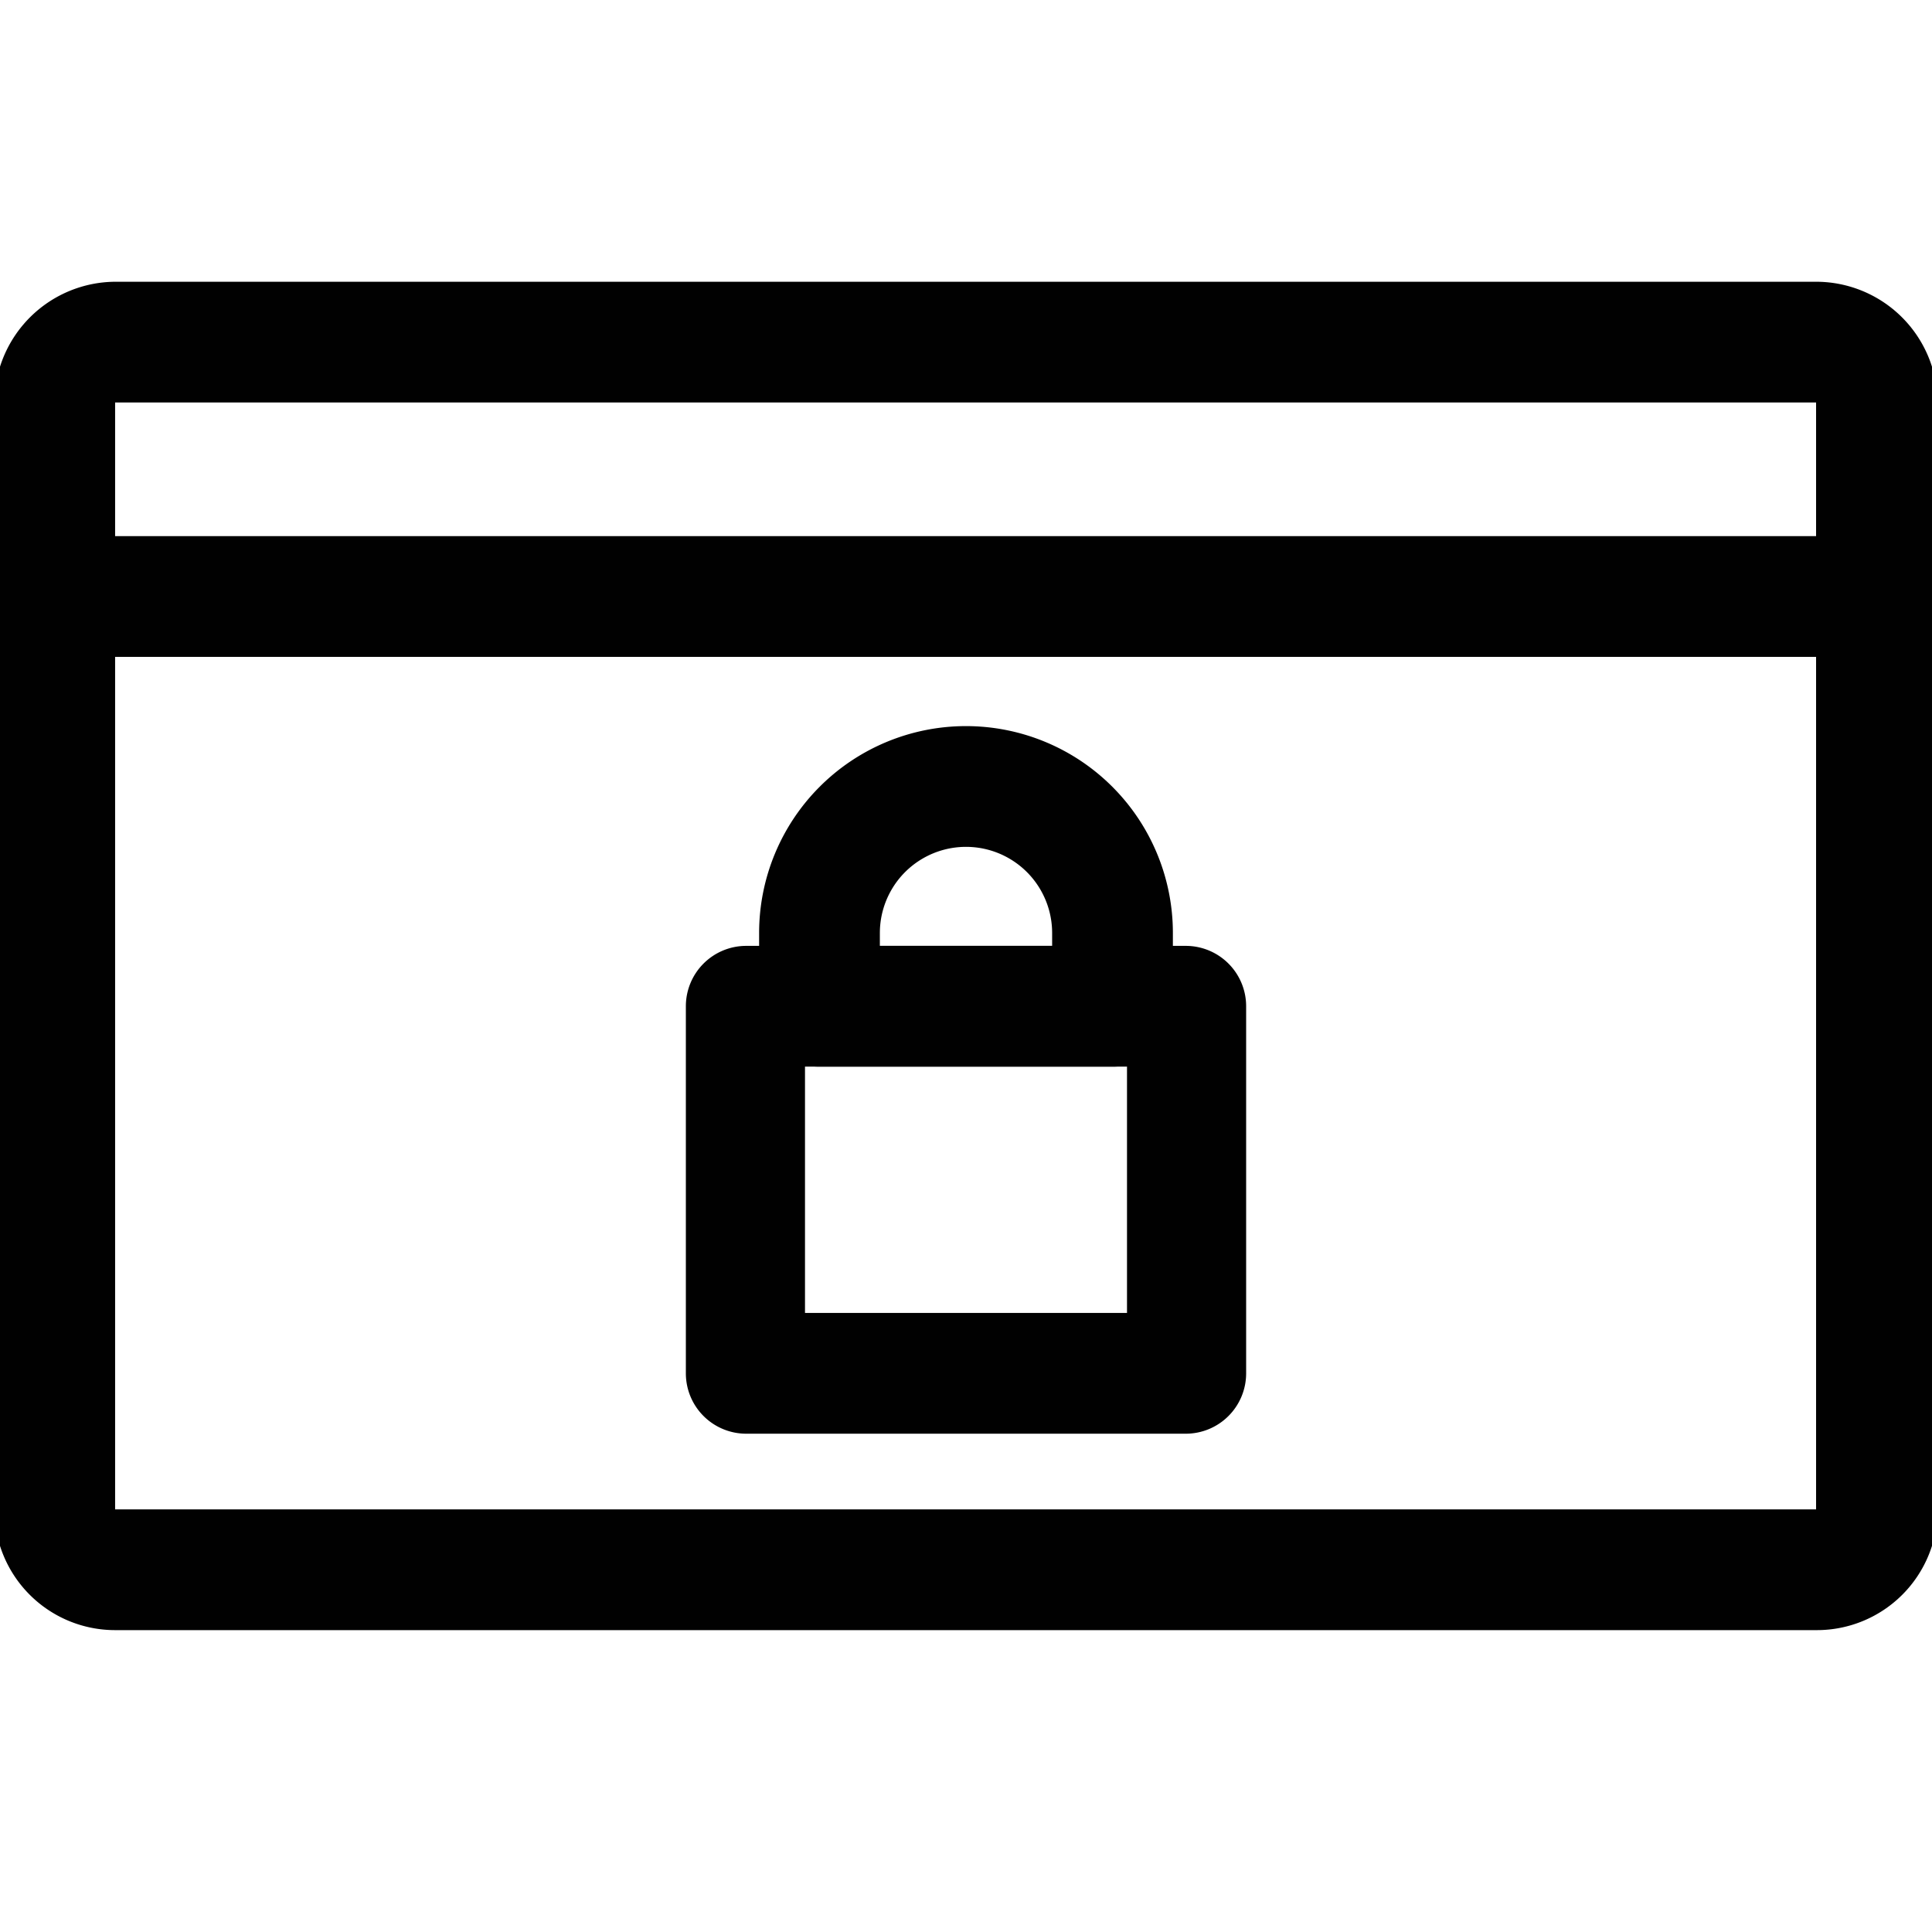
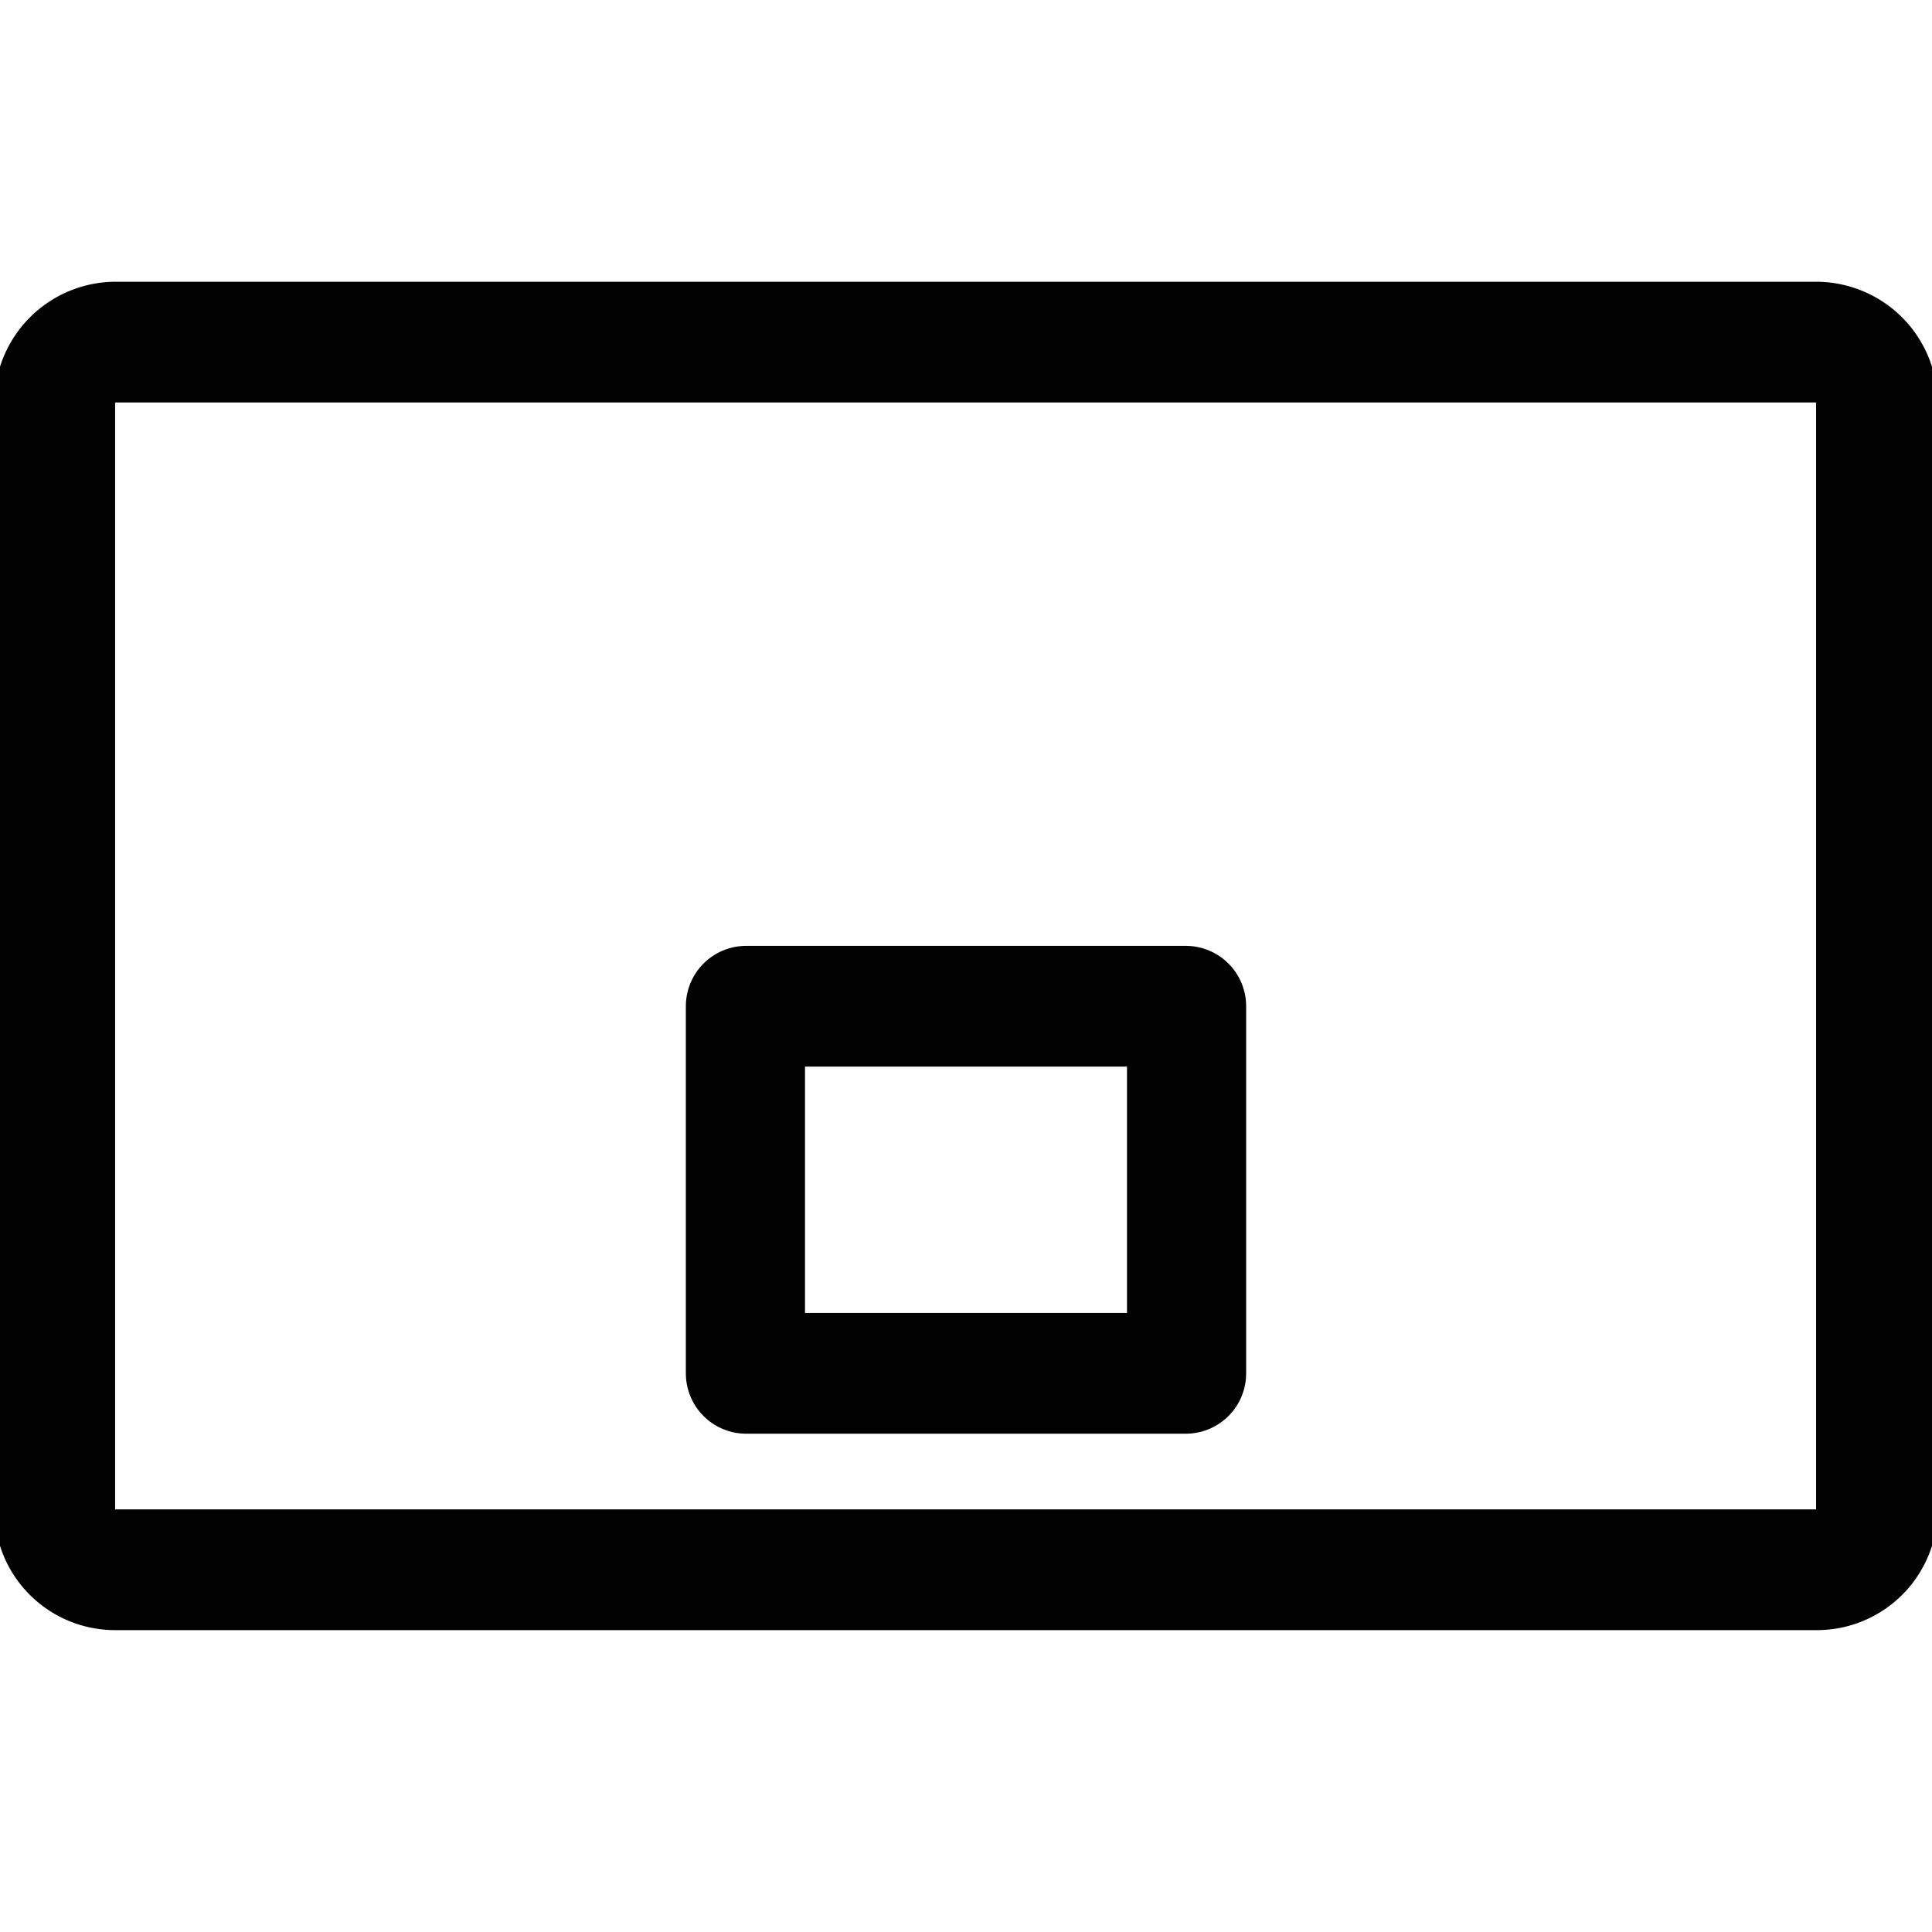
<svg xmlns="http://www.w3.org/2000/svg" id="Layer_1" data-name="Layer 1" viewBox="0 0 24 24">
  <path d="M22.56,5V18.75H1.43V5H22.56m0-1.5H1.44A1.51,1.51,0,0,0-.07,5V18.74a1.5,1.5,0,0,0,1.51,1.51H22.56a1.5,1.5,0,0,0,1.51-1.51V5A1.51,1.51,0,0,0,22.56,3.5Z" fill="#010101" />
-   <rect x="0.05" y="6.66" width="23.29" height="1.5" fill="#010101" />
  <path d="M14.73,17.81H9.27a.75.75,0,0,1-.75-.75V12.5a.75.75,0,0,1,.75-.75h5.46a.75.75,0,0,1,.75.75v4.56A.75.75,0,0,1,14.73,17.81ZM10,16.31h4V13.25H10Z" fill="#010101" />
-   <path d="M13.82,13.25H10.18a.74.74,0,0,1-.75-.75v-.91a2.57,2.57,0,0,1,5.14,0v.91A.74.74,0,0,1,13.82,13.25Zm-2.89-1.5h2.14v-.16a1.07,1.07,0,0,0-2.14,0Z" fill="#010101" />
</svg>